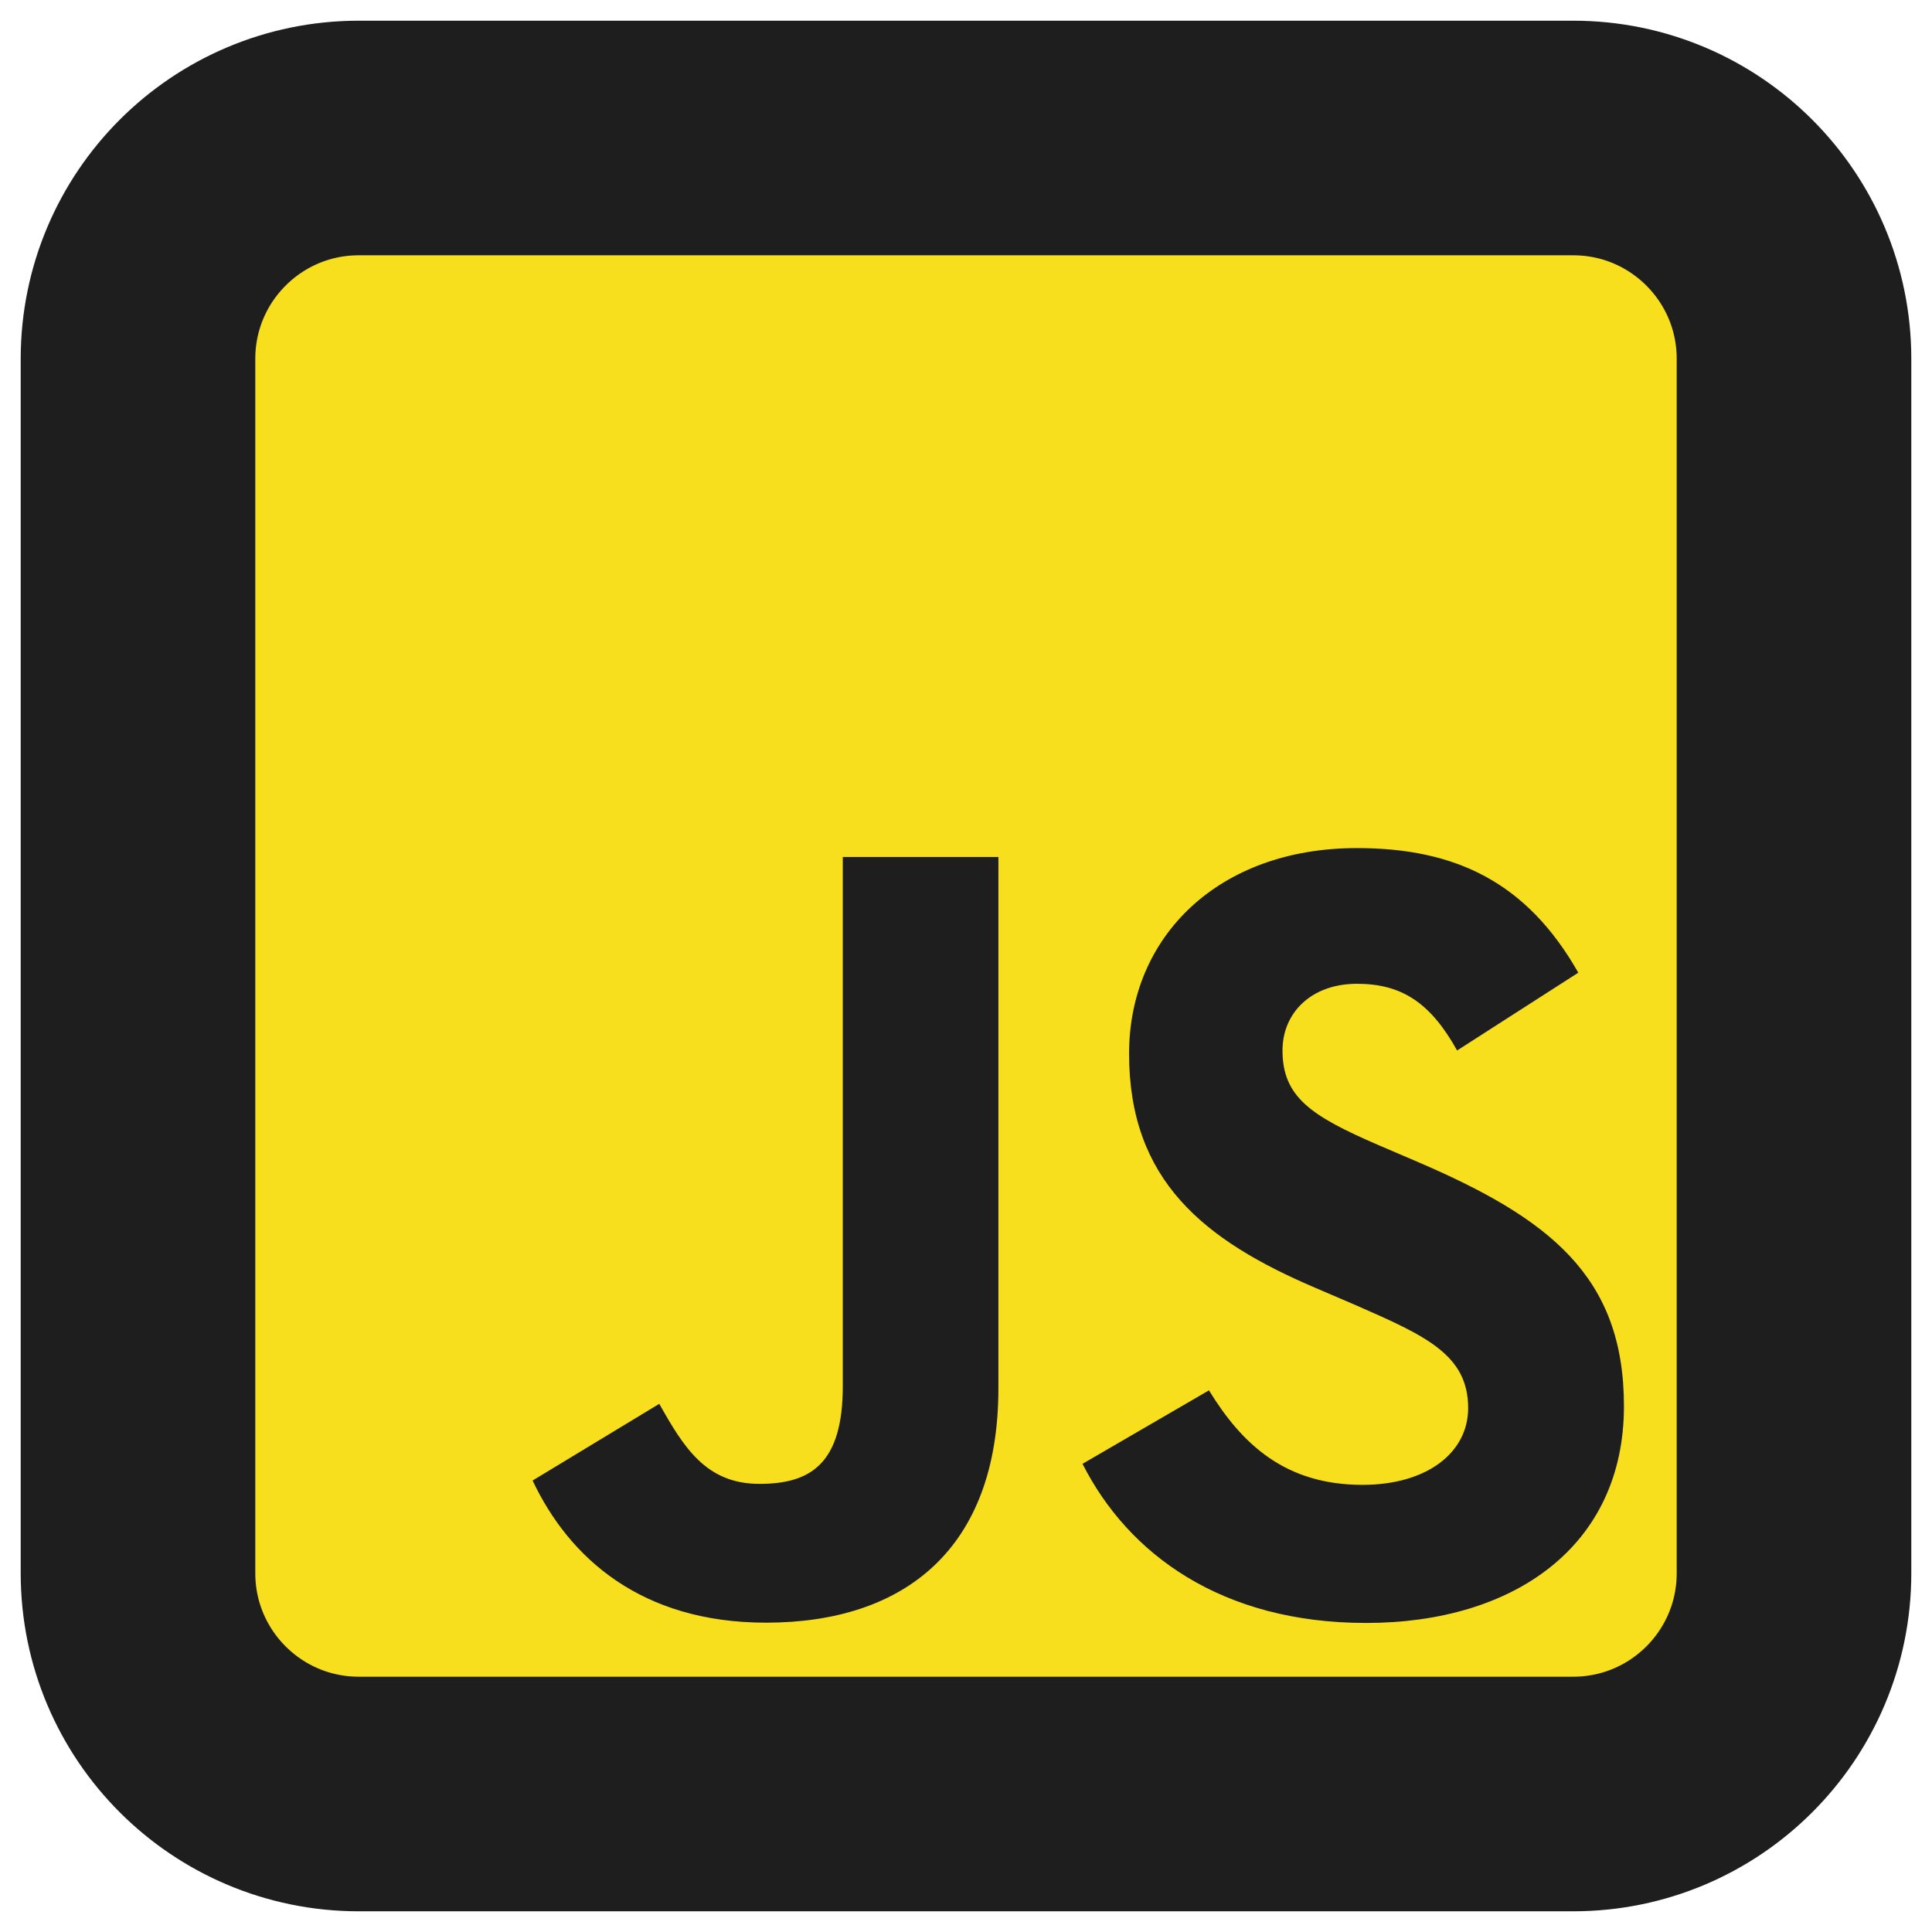
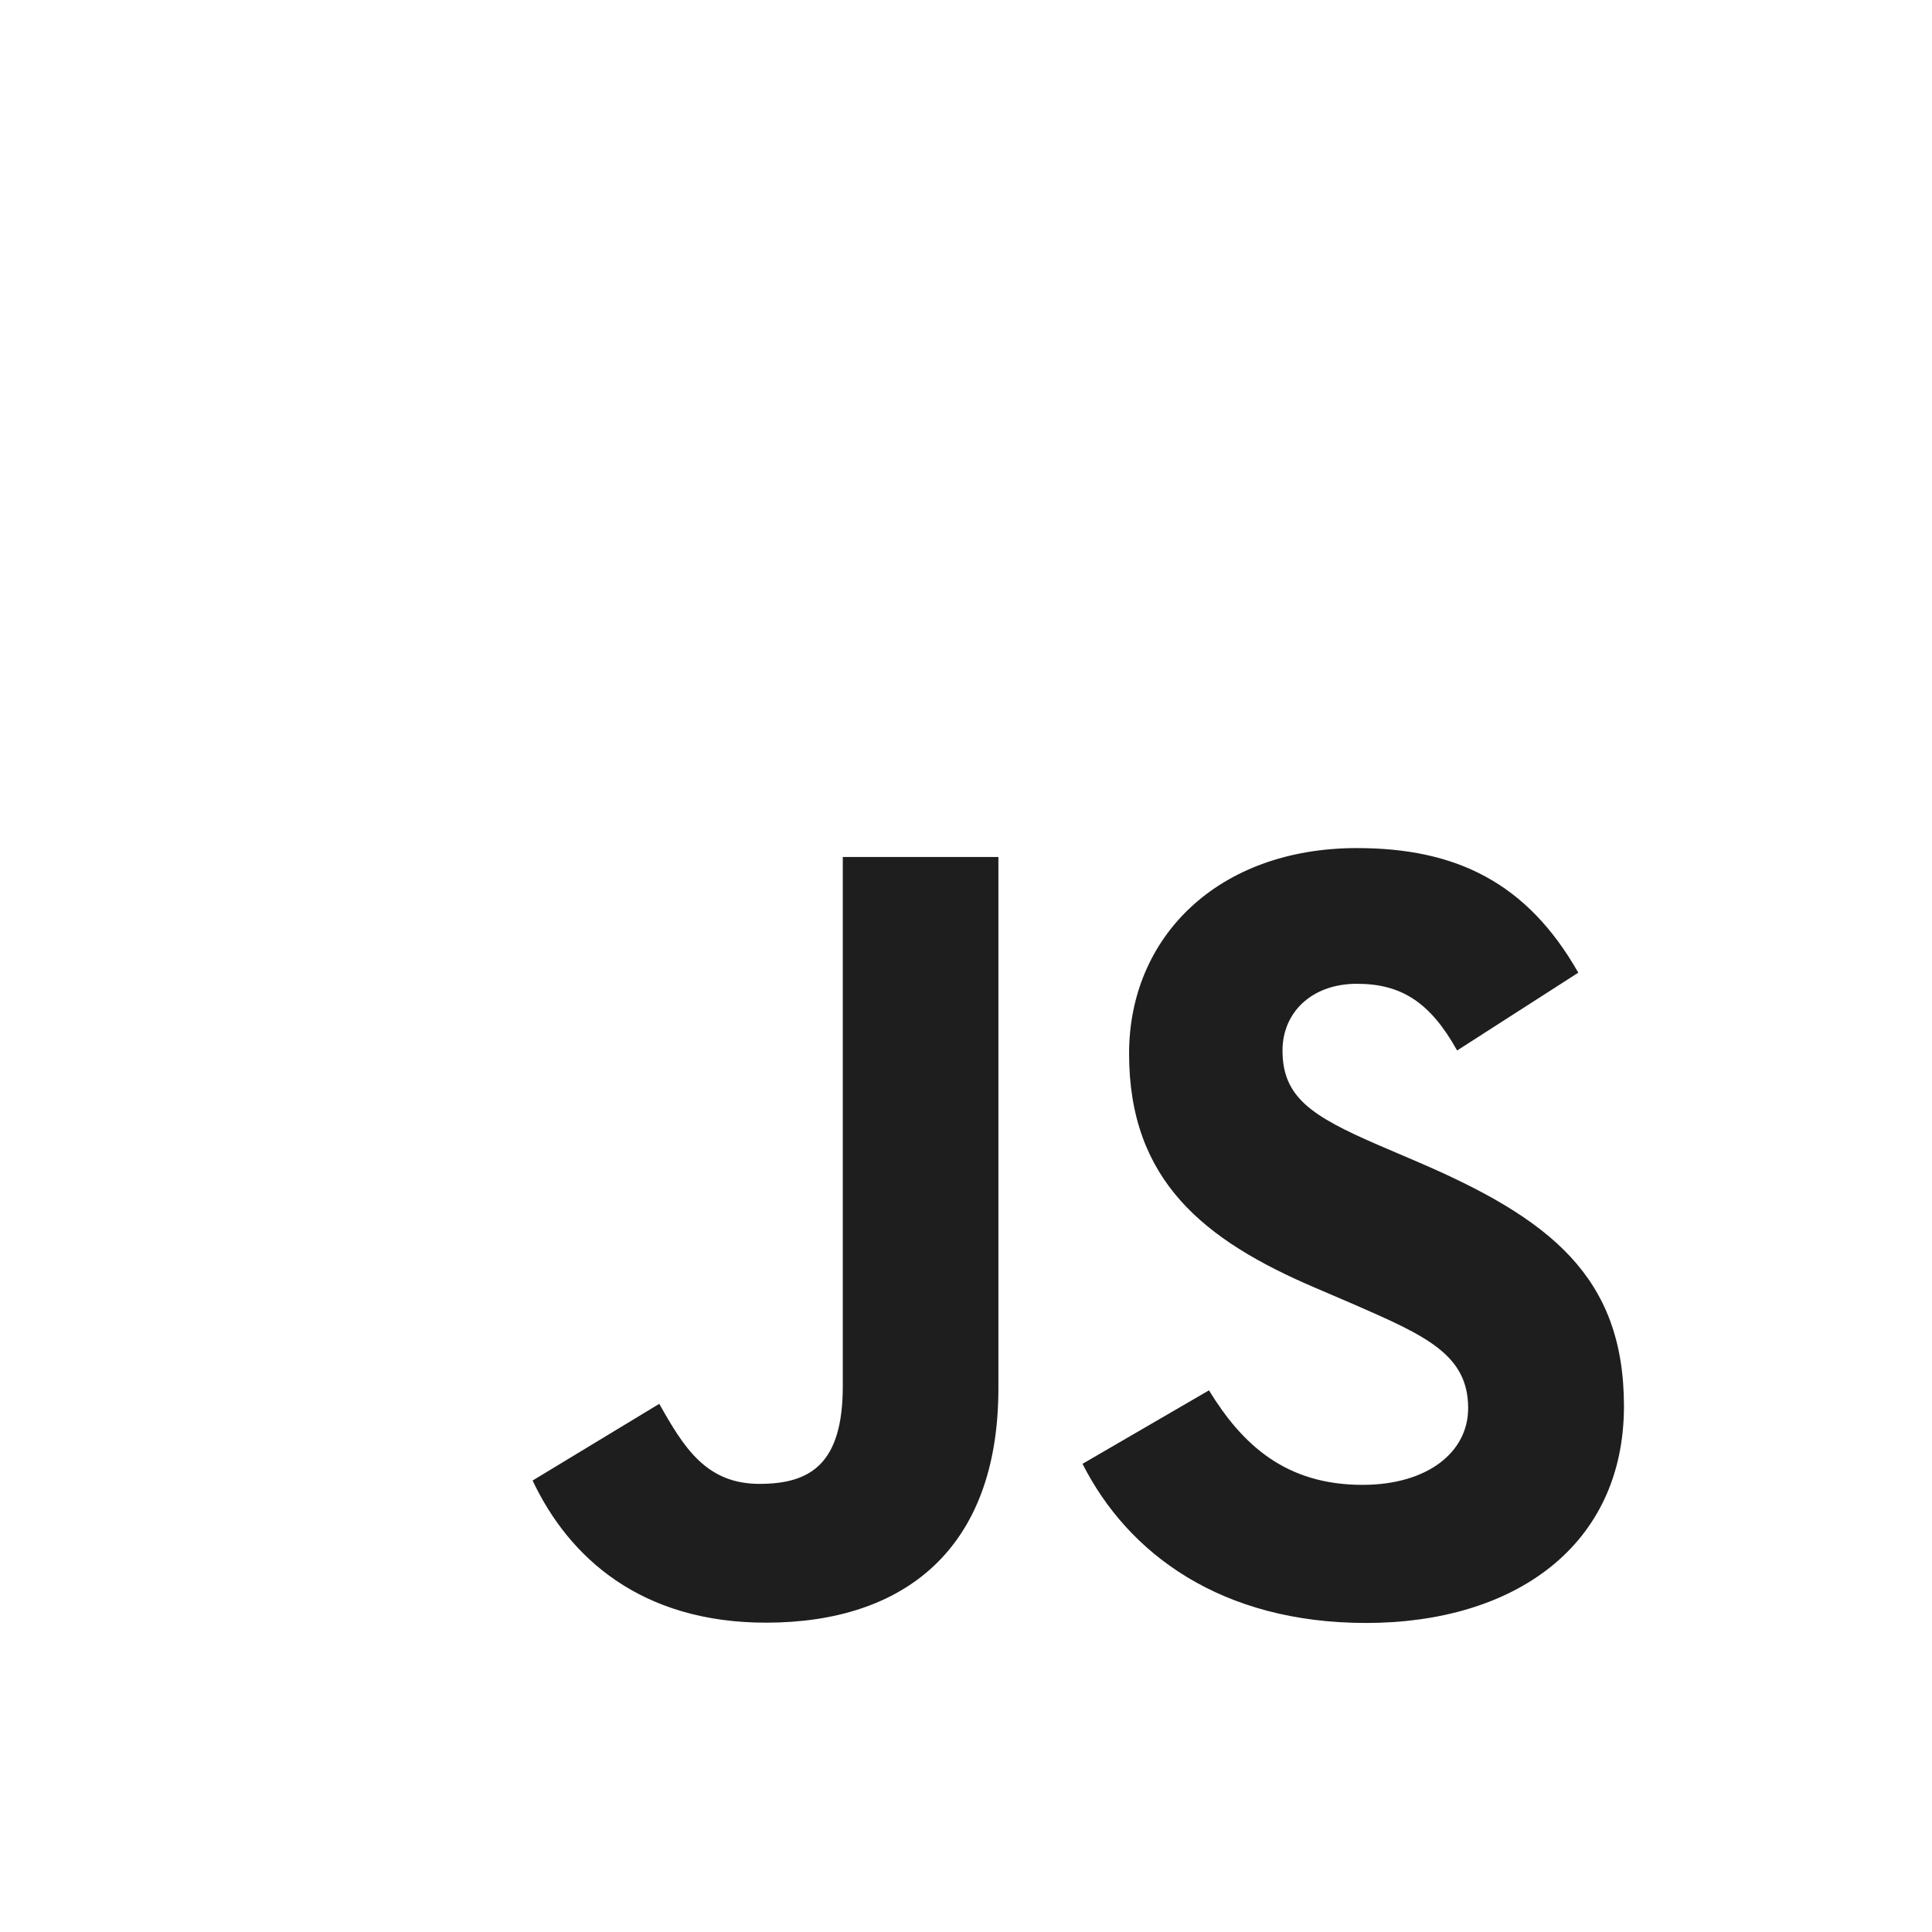
<svg xmlns="http://www.w3.org/2000/svg" width="140" height="140" viewBox="0 0 140 140" fill="none">
-   <path d="M114 10H26C17.163 10 10 17.163 10 26V114C10 122.837 17.163 130 26 130H114C122.837 130 130 122.837 130 114V26C130 17.163 122.837 10 114 10Z" fill="#F7DF1E" stroke="#1E1E1E" stroke-width="17" />
  <path d="M87.607 100.75C90.024 104.697 93.169 107.598 98.731 107.598C103.403 107.598 106.388 105.263 106.388 102.036C106.388 98.169 103.321 96.8 98.178 94.55L95.359 93.341C87.222 89.874 81.817 85.531 81.817 76.35C81.817 67.893 88.26 61.455 98.331 61.455C105.5 61.455 110.655 63.95 114.369 70.484L105.588 76.122C103.655 72.655 101.569 71.289 98.331 71.289C95.028 71.289 92.935 73.385 92.935 76.122C92.935 79.505 95.03 80.874 99.868 82.969L102.687 84.177C112.268 88.285 117.678 92.474 117.678 101.891C117.678 112.044 109.702 117.606 98.992 117.606C88.519 117.606 81.754 112.615 78.443 106.074L87.607 100.75ZM47.773 101.727C49.544 104.87 51.156 107.527 55.03 107.527C58.735 107.527 61.072 106.078 61.072 100.442V62.099H72.348V100.594C72.348 112.27 65.502 117.585 55.51 117.585C46.481 117.585 41.253 112.912 38.594 107.285L47.773 101.727Z" fill="#1E1E1E" />
</svg>